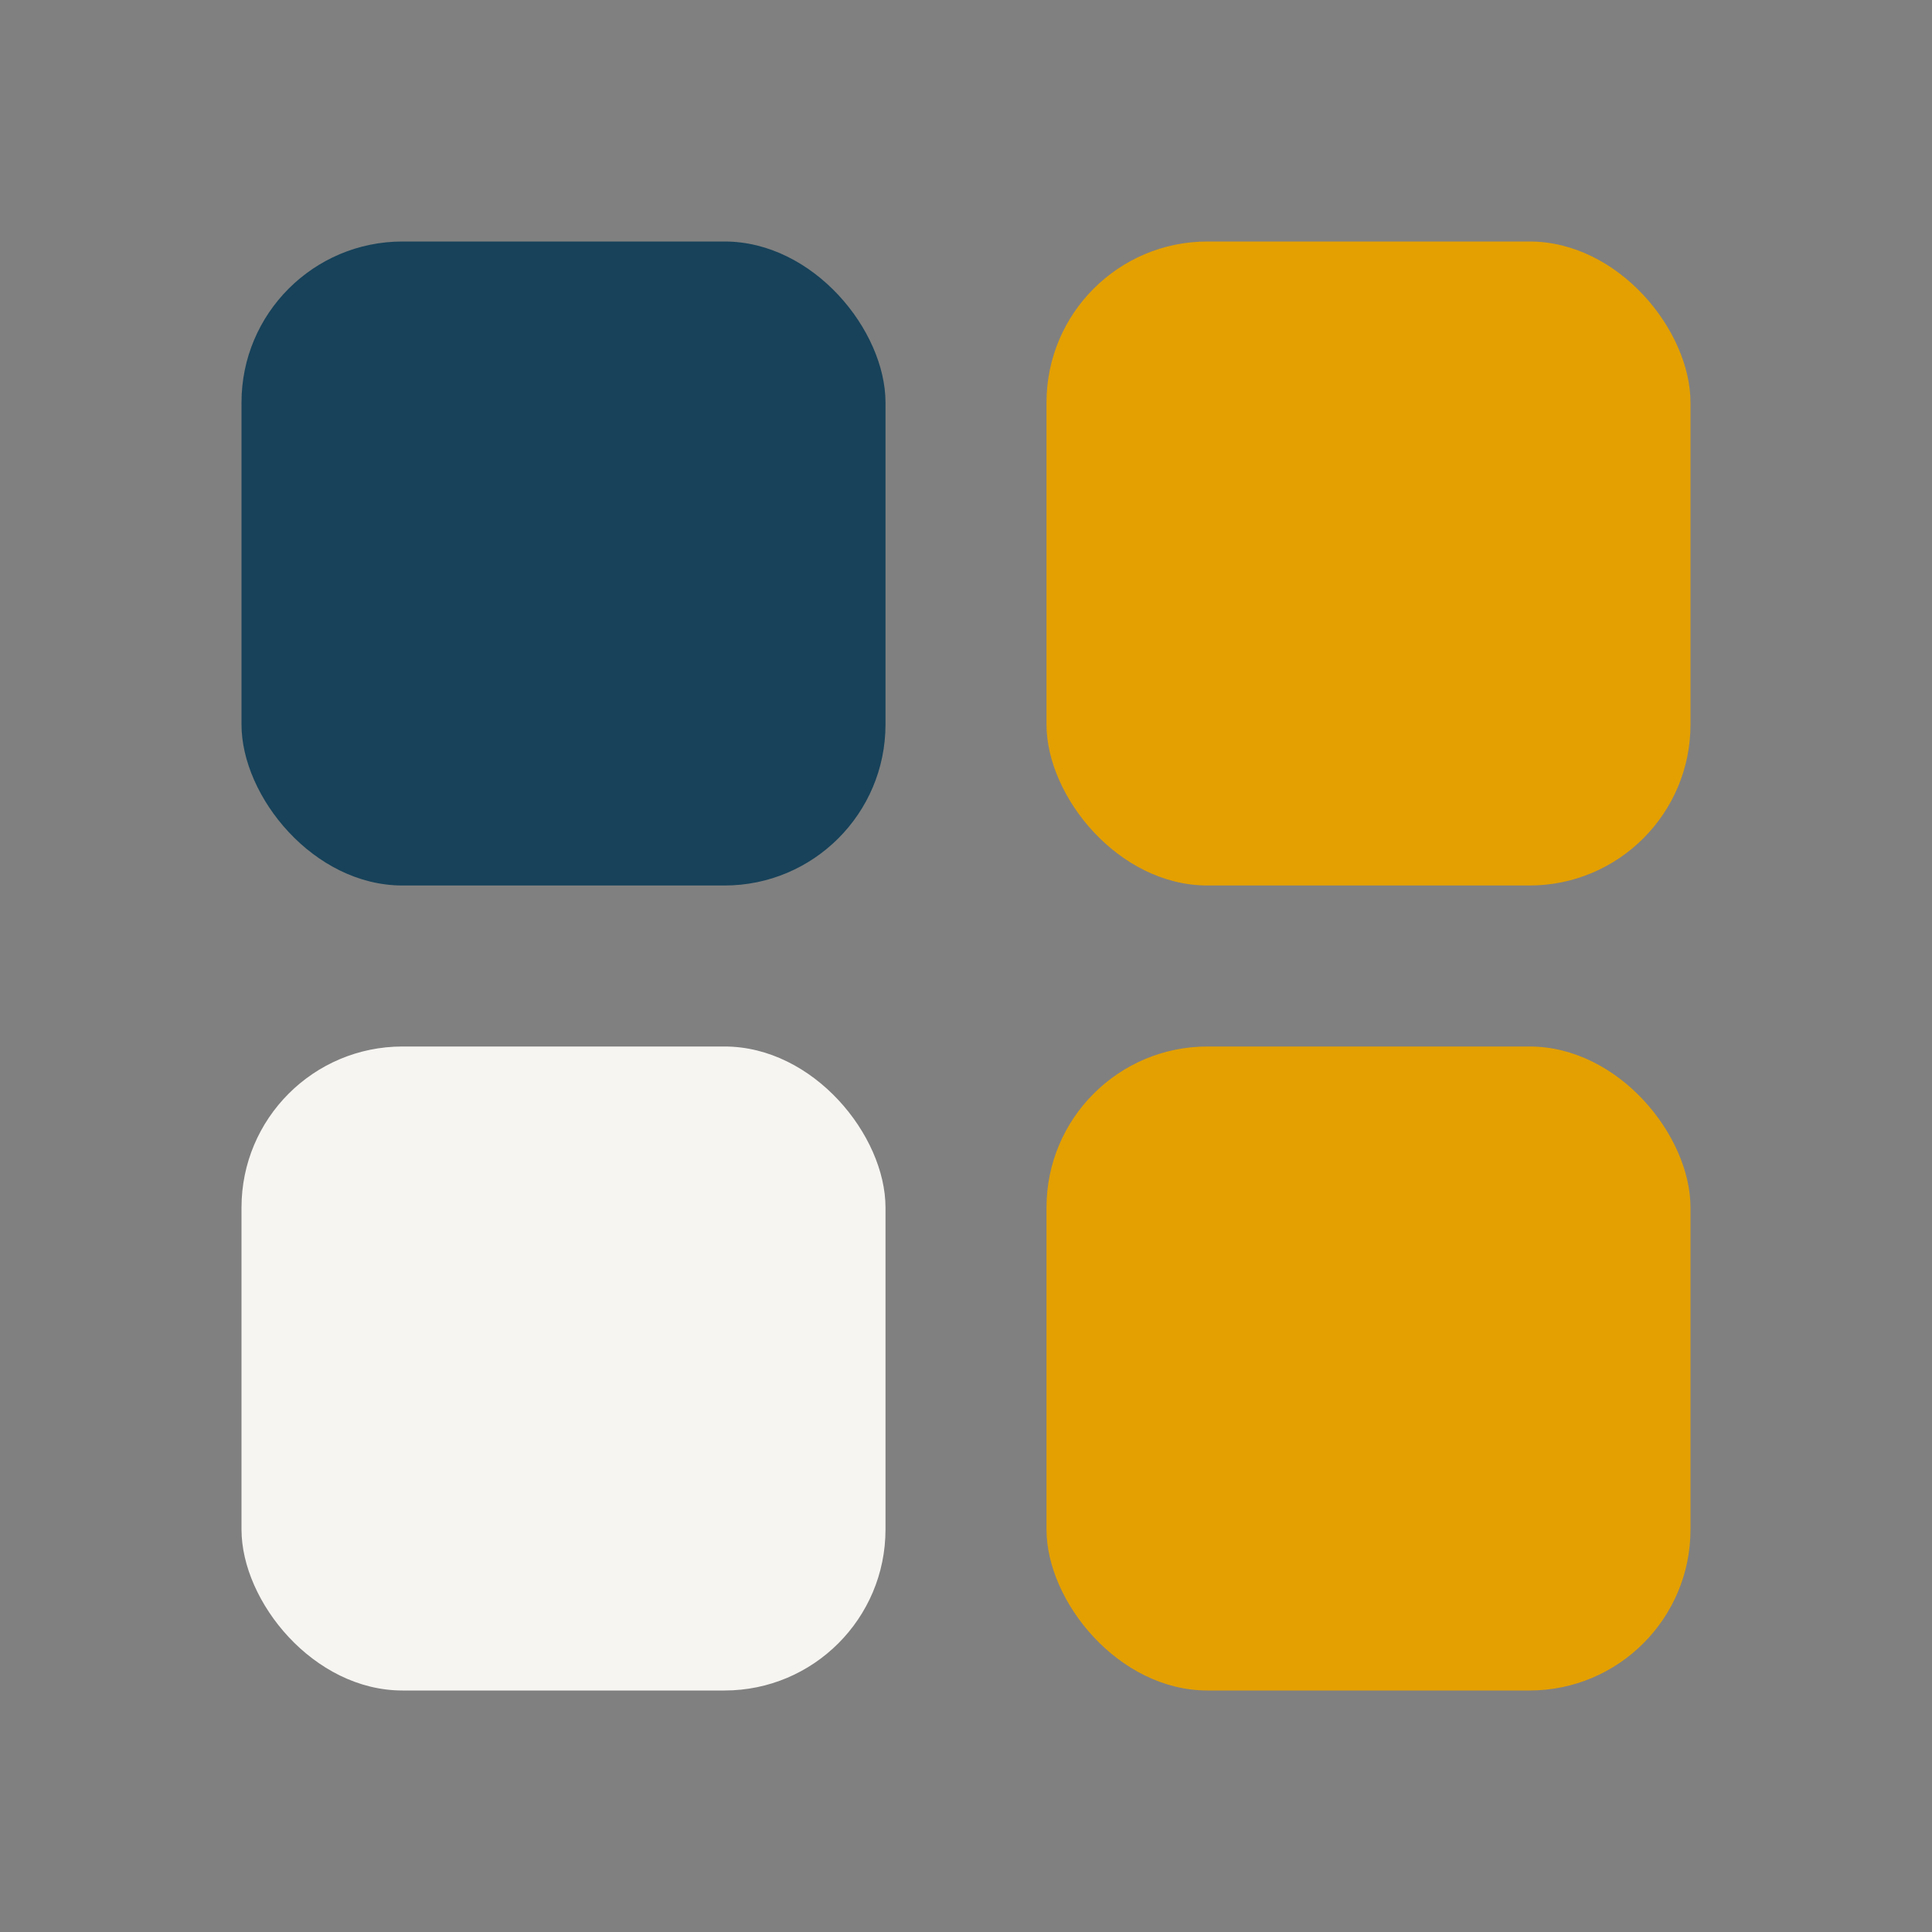
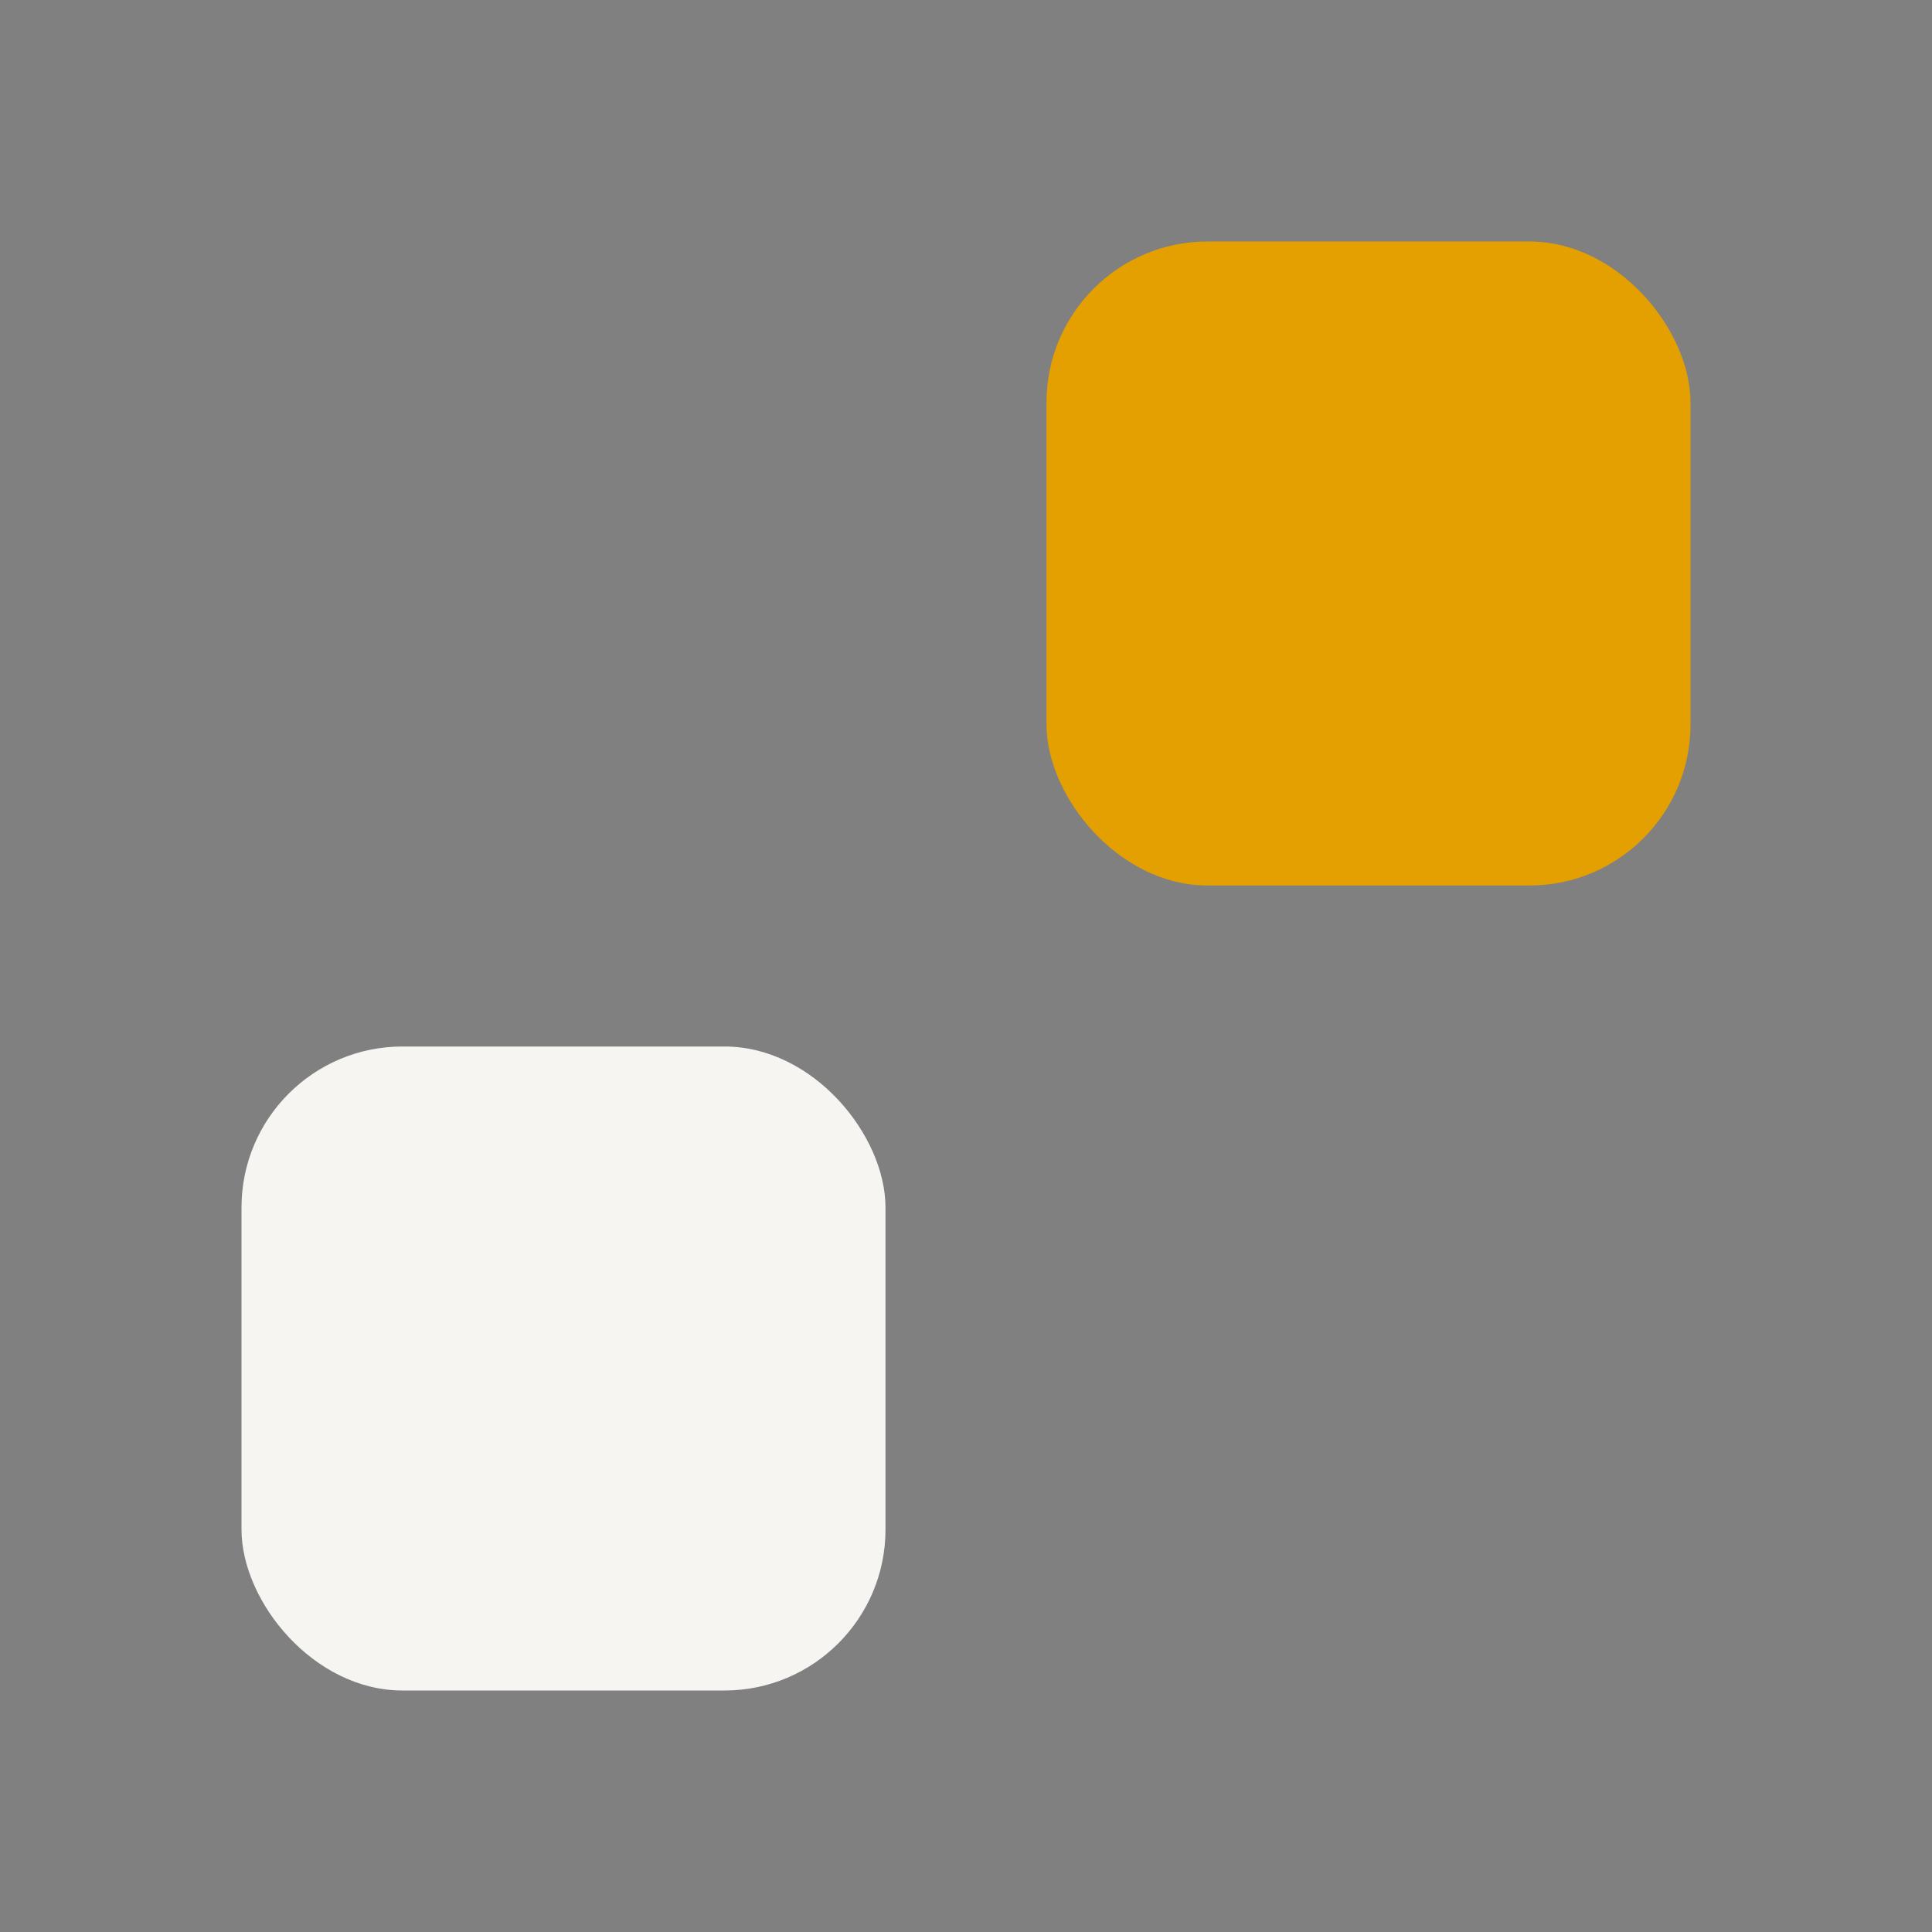
<svg xmlns="http://www.w3.org/2000/svg" width="24" height="24" viewBox="0 0 24 24">
  <rect x="0" y="0" width="24" height="24" fill="#808080" stroke="none" />
-   <rect x="3" y="3" width="8" height="8" rx="2" fill="#17425A" />
  <rect x="13" y="3" width="8" height="8" rx="2" fill="#E4A000" />
  <rect x="3" y="13" width="8" height="8" rx="2" fill="#F7F5F2" />
-   <rect x="13" y="13" width="8" height="8" rx="2" fill="#E4A000" />
</svg>